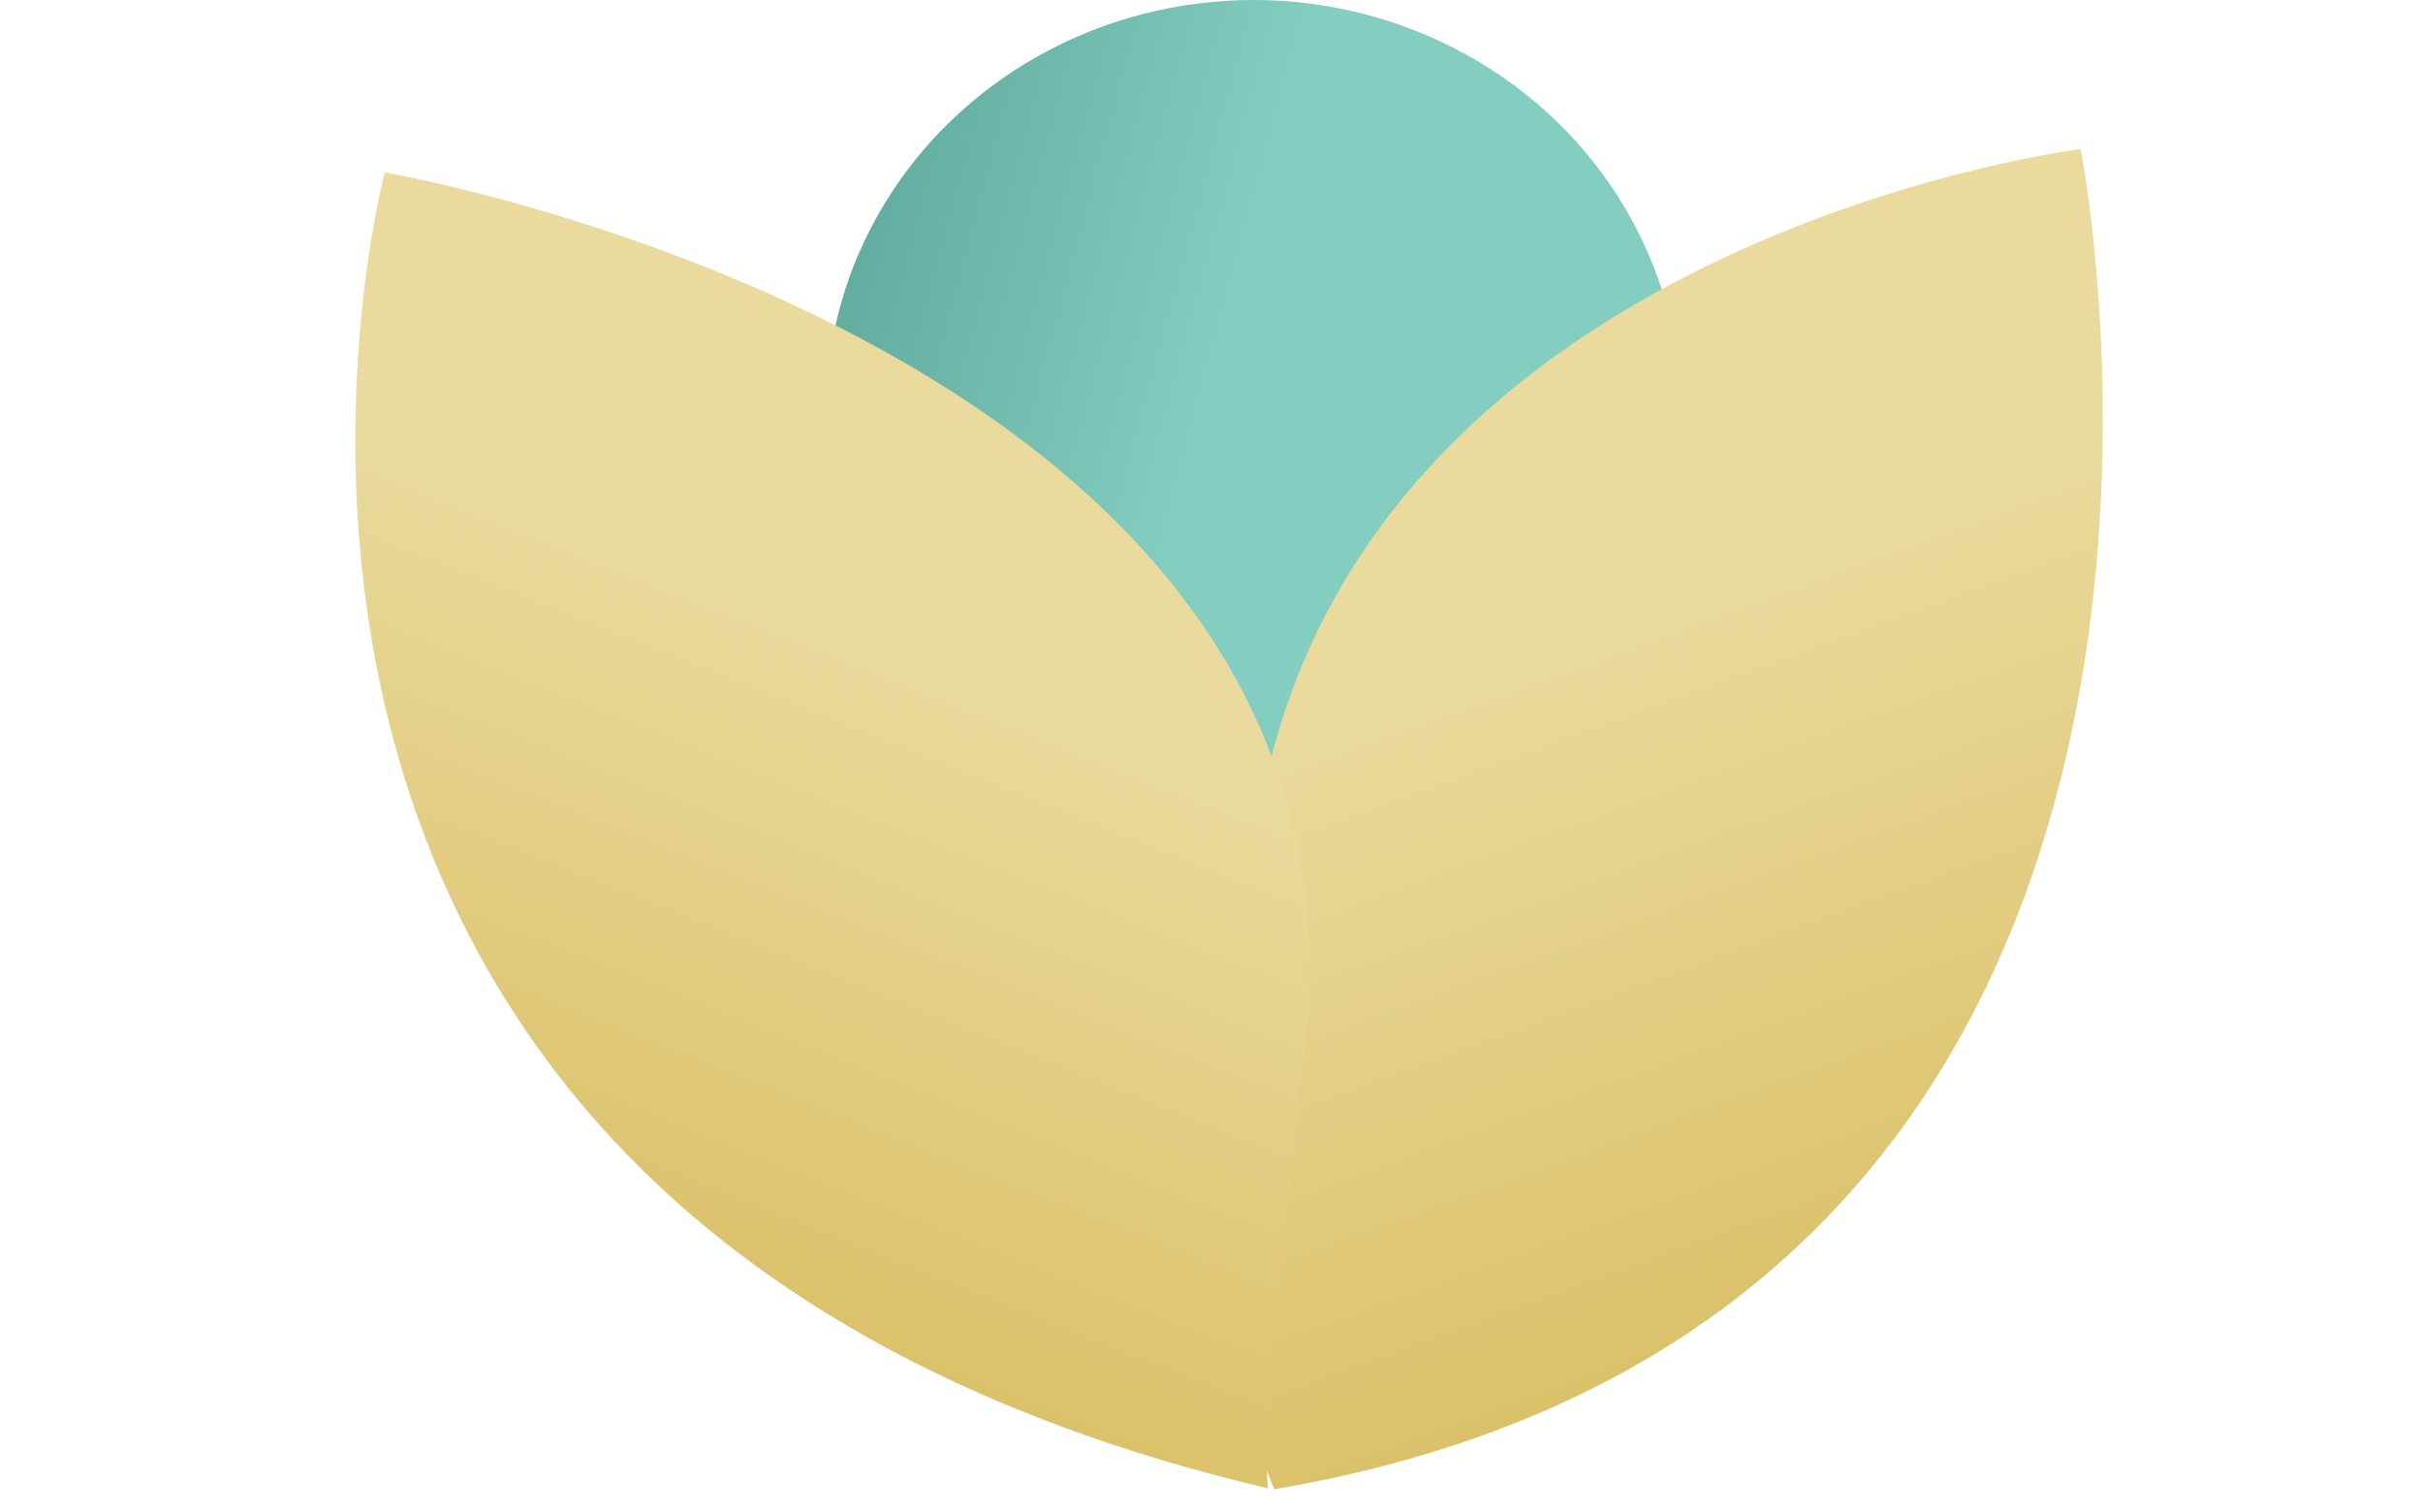
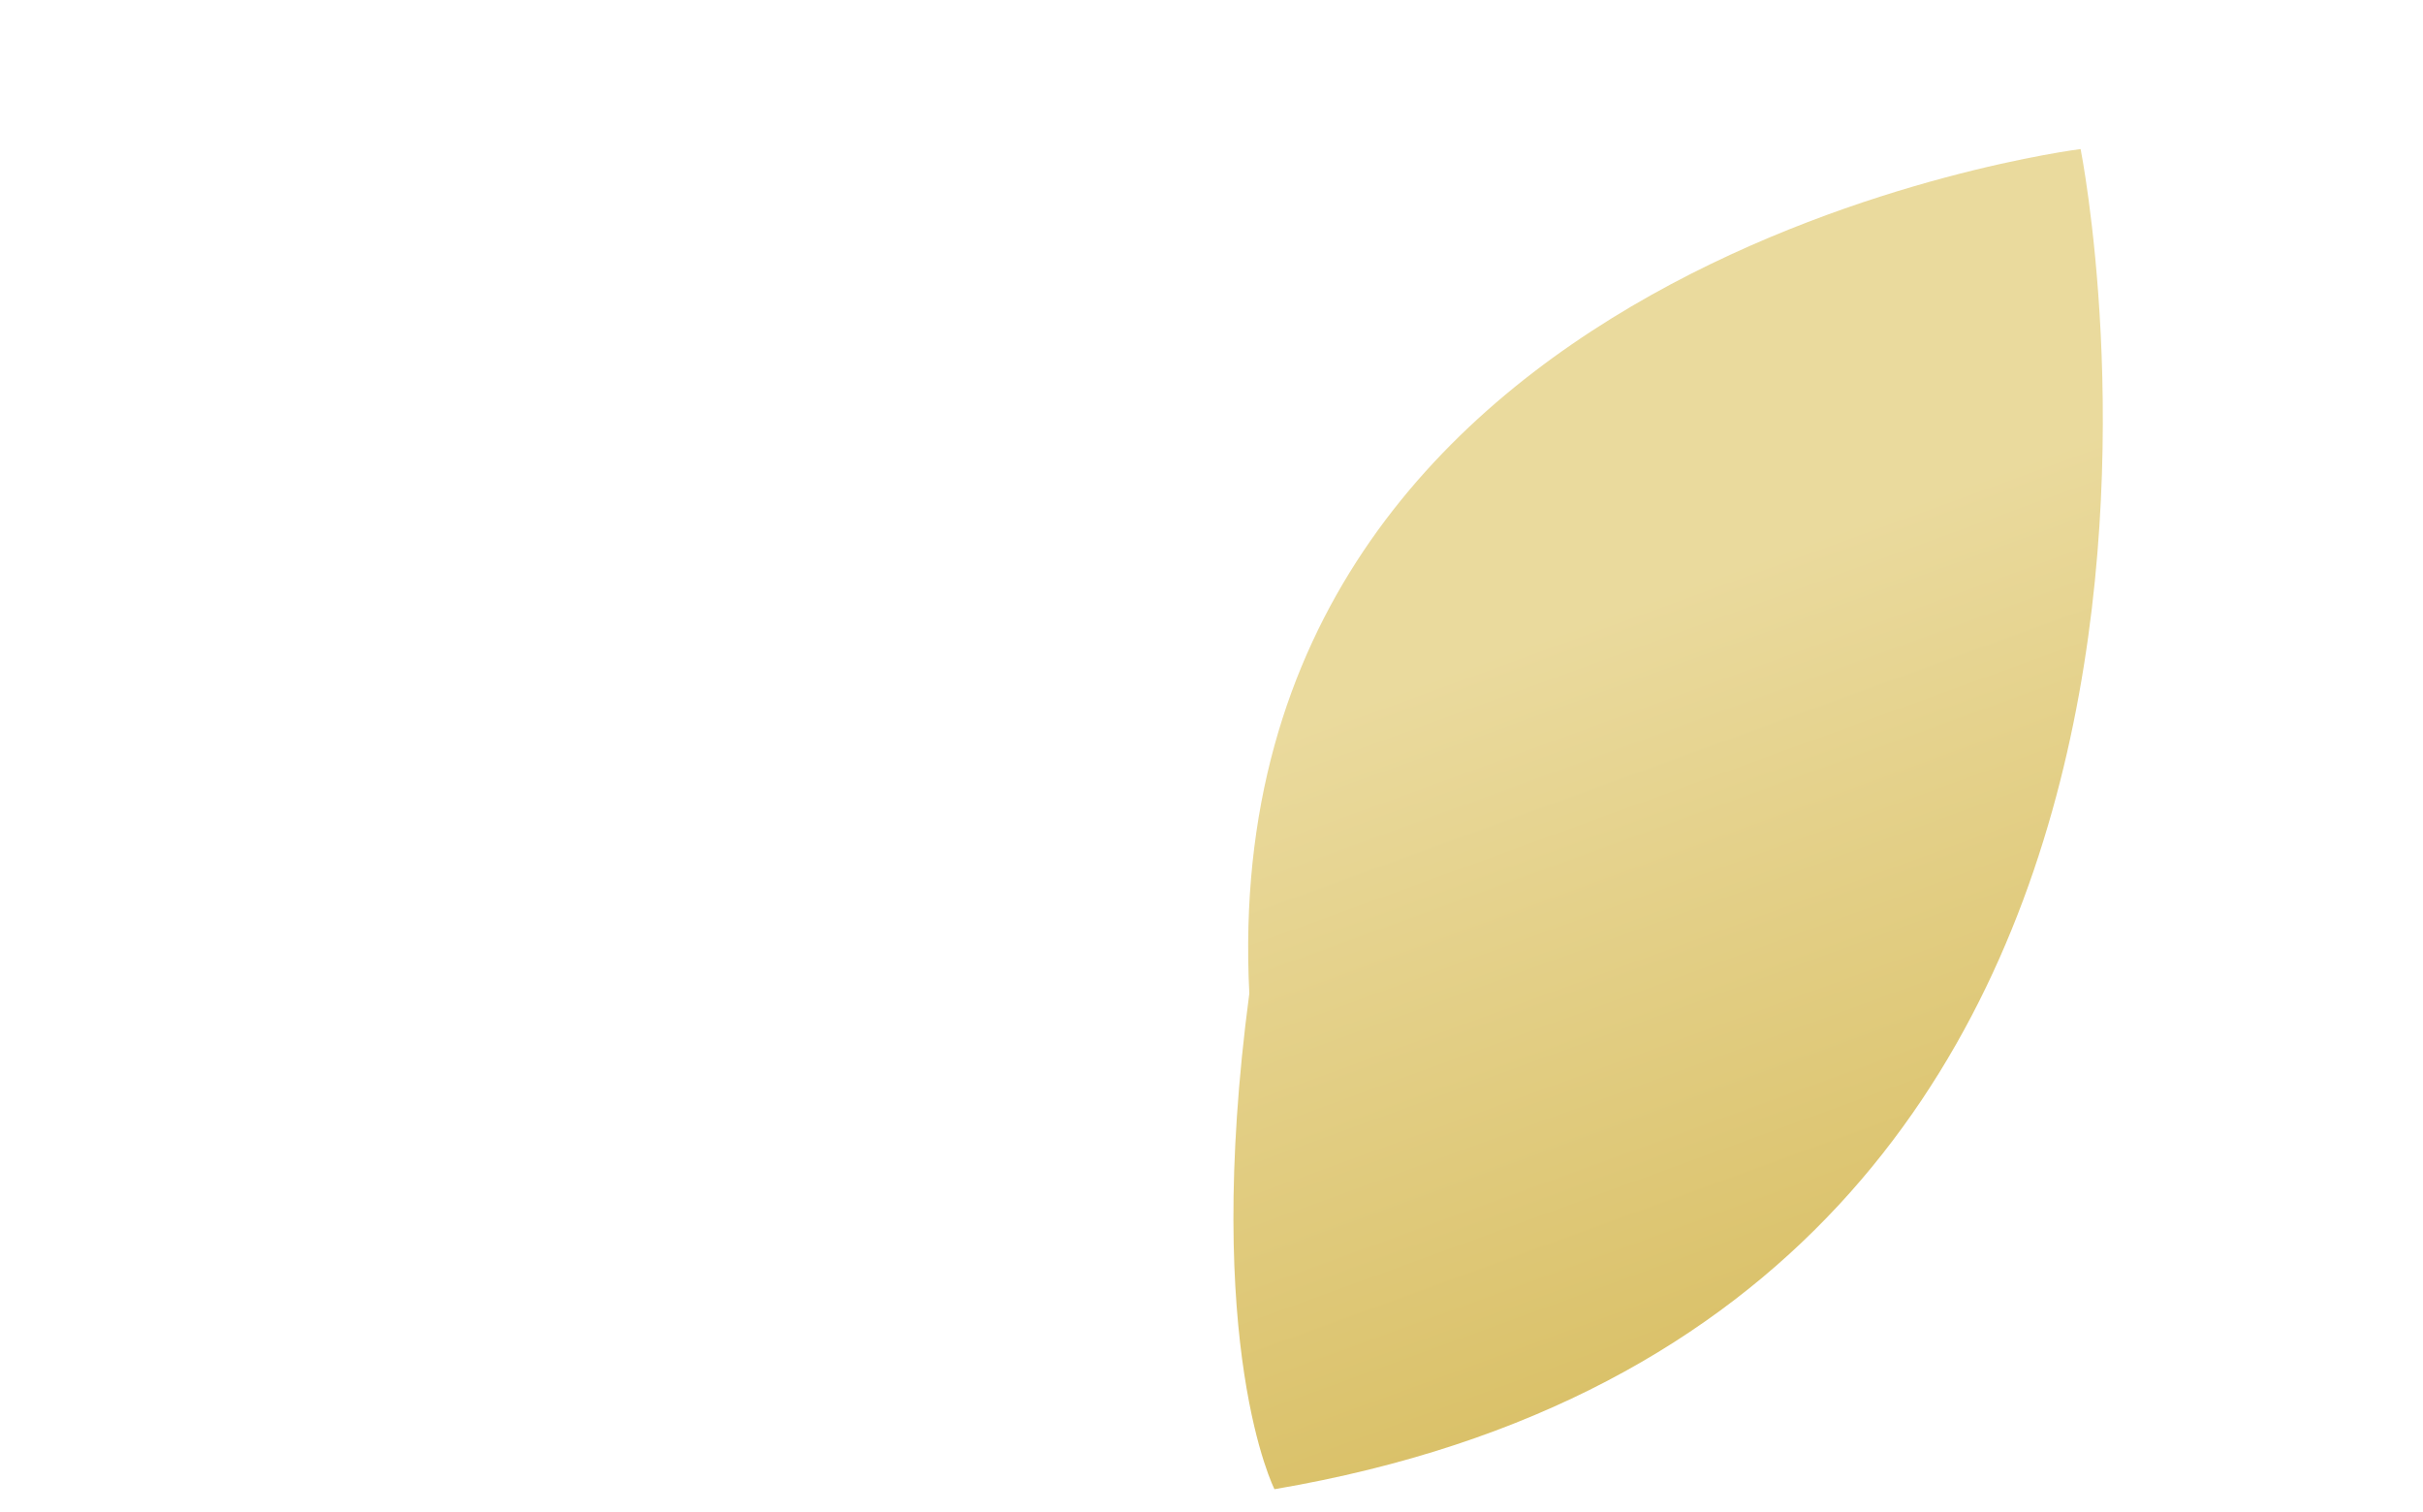
<svg xmlns="http://www.w3.org/2000/svg" width="463" height="289" viewBox="0 0 463 289" fill="none">
-   <ellipse cx="239.525" cy="78.639" rx="81.686" ry="78.639" fill="url(#paint0_linear_2298_130389)" />
  <path d="M243.534 284.556C441.979 250.772 397.575 28.483 397.575 28.483C397.575 28.483 231.639 49.115 238.727 189.828C229.748 257.537 243.534 284.556 243.534 284.556Z" fill="url(#paint1_linear_2298_130389)" />
-   <path d="M242.316 284.4C20.098 232.008 73.518 32.949 73.518 32.949C73.518 32.949 259.628 64.717 249.939 195.167C240.129 276.793 242.316 284.4 242.316 284.4Z" fill="url(#paint2_linear_2298_130389)" />
  <defs>
    <linearGradient id="paint0_linear_2298_130389" x1="157.84" y1="58.206" x2="320.399" y2="102.081" gradientUnits="userSpaceOnUse">
      <stop stop-color="#62AC9F" />
      <stop offset="0.452" stop-color="#84CEC1" />
    </linearGradient>
    <linearGradient id="paint1_linear_2298_130389" x1="286.902" y1="63.739" x2="354.531" y2="249.216" gradientUnits="userSpaceOnUse">
      <stop offset="0.288" stop-color="#EADA9D" />
      <stop offset="1" stop-color="#DAC169" />
    </linearGradient>
    <linearGradient id="paint2_linear_2298_130389" x1="197.531" y1="76.015" x2="129.869" y2="245.824" gradientUnits="userSpaceOnUse">
      <stop offset="0.288" stop-color="#EADA9D" />
      <stop offset="1" stop-color="#DAC169" />
    </linearGradient>
  </defs>
</svg>